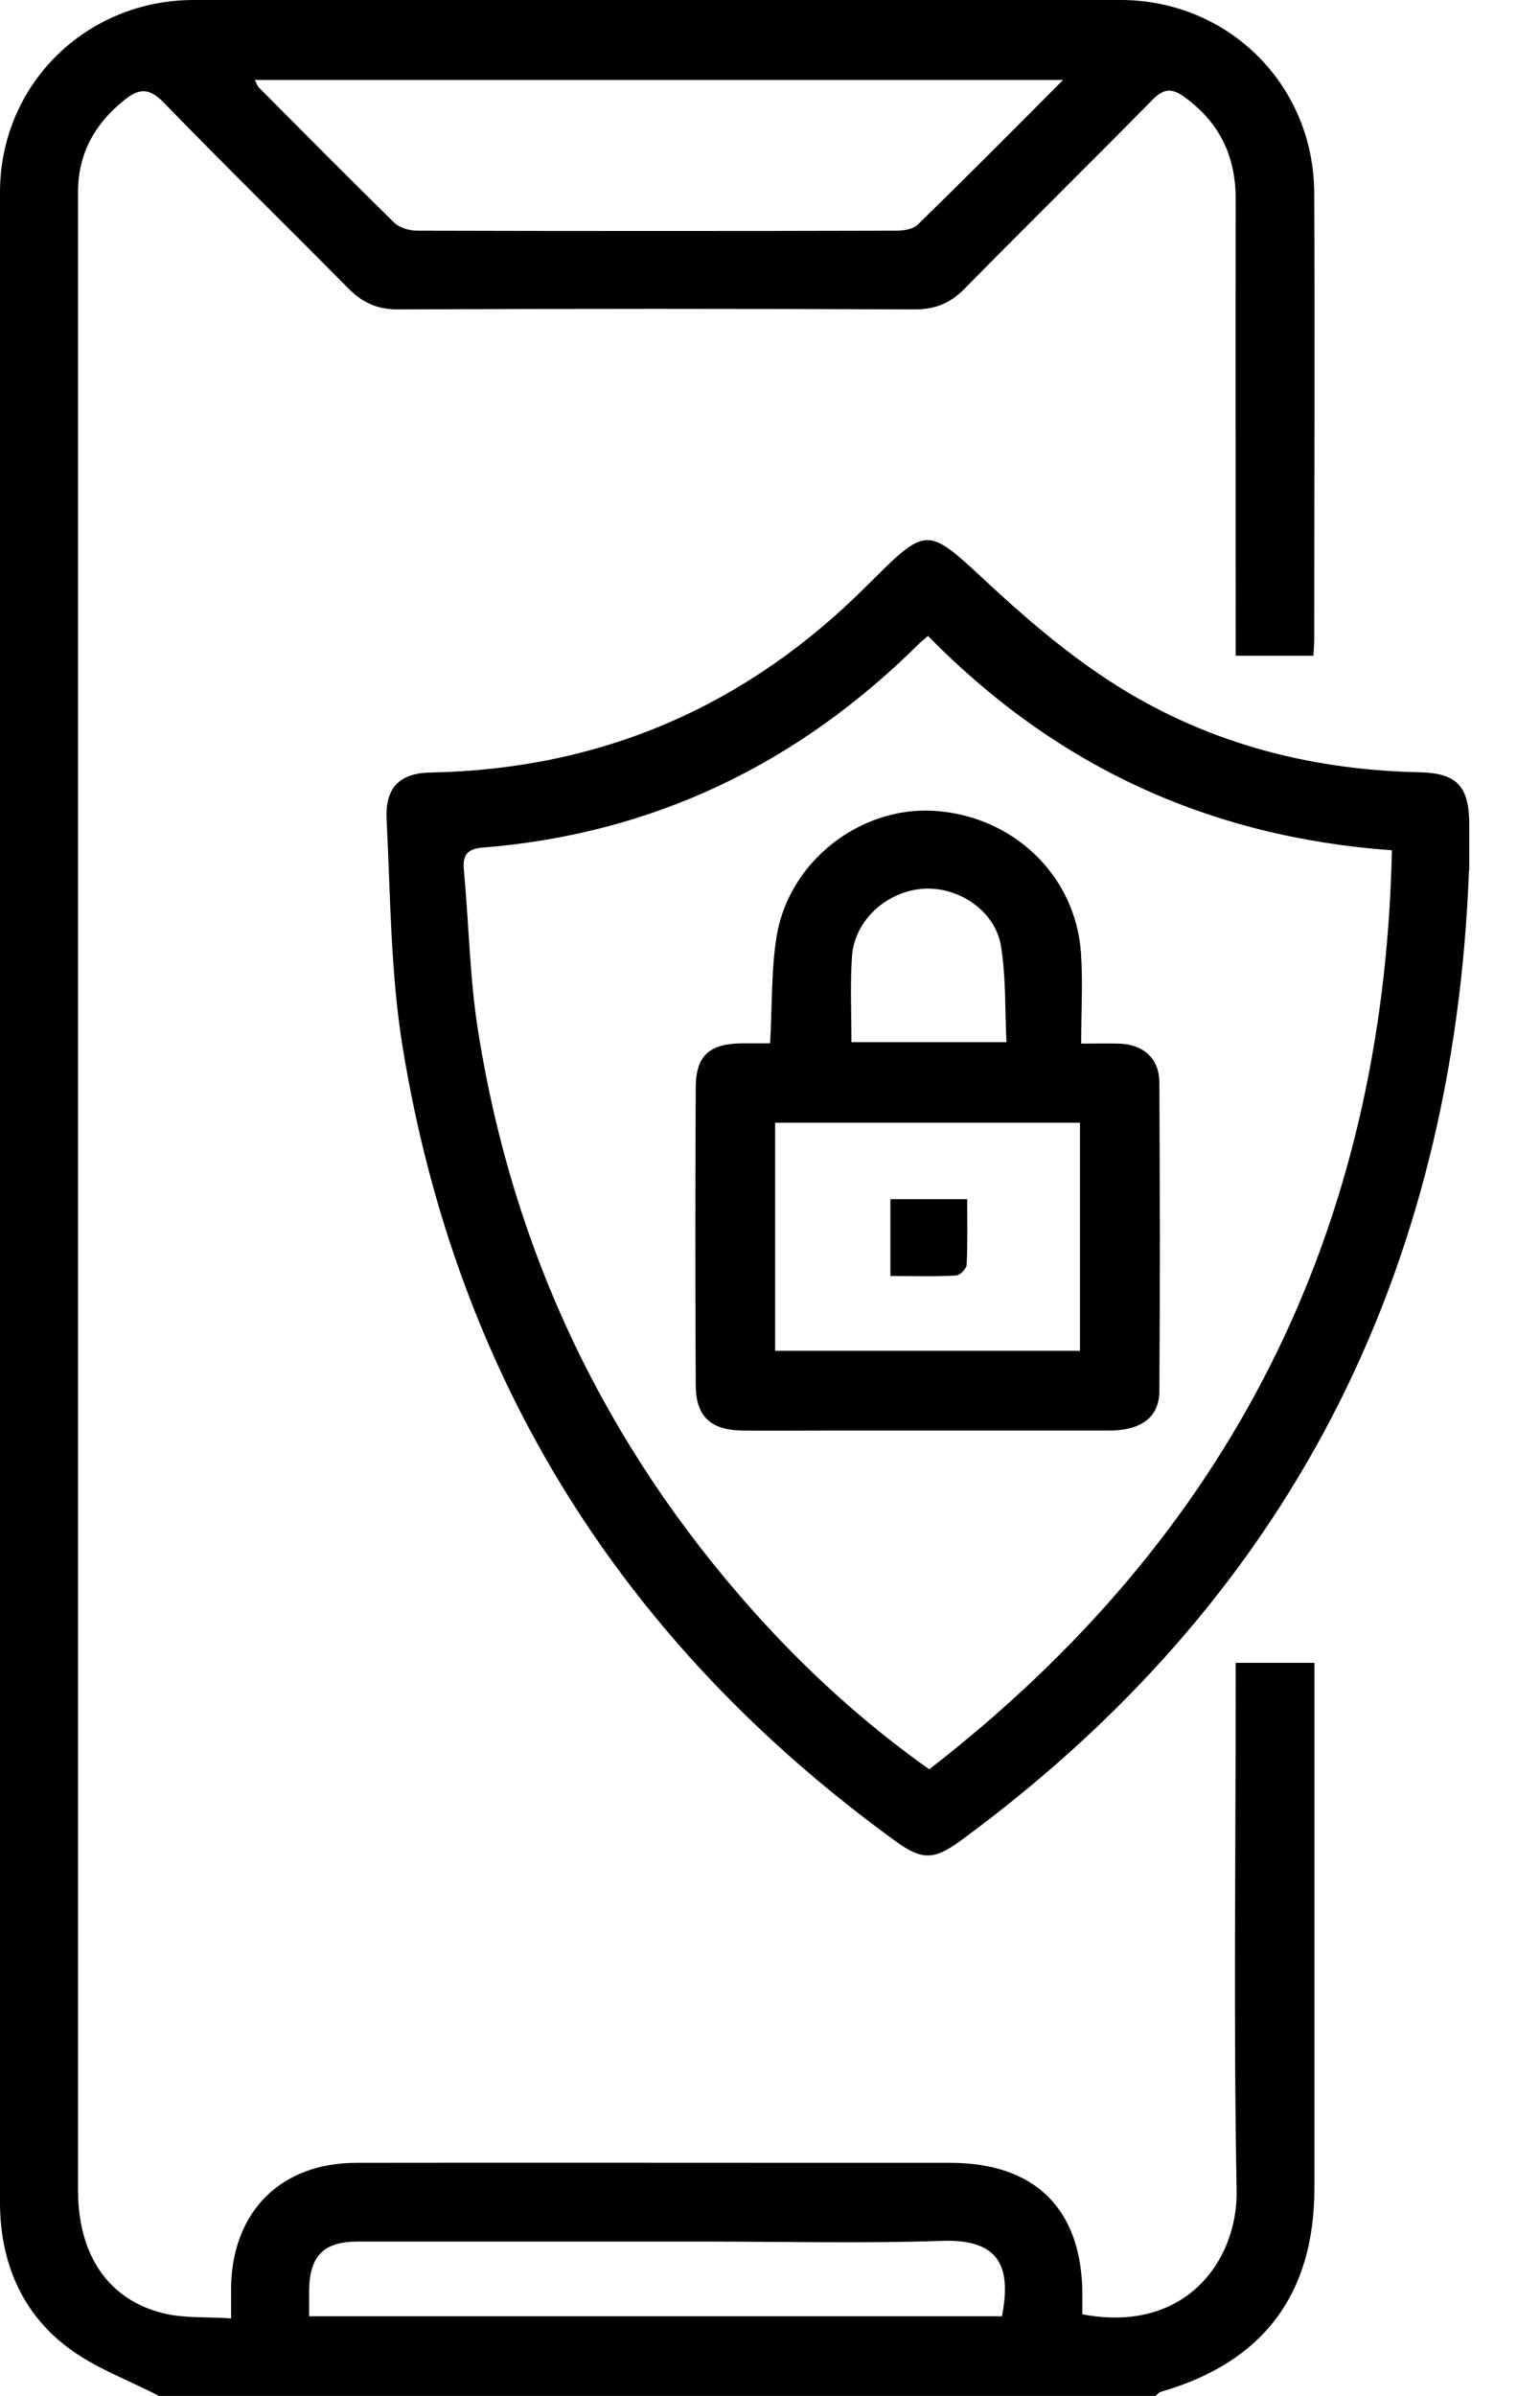
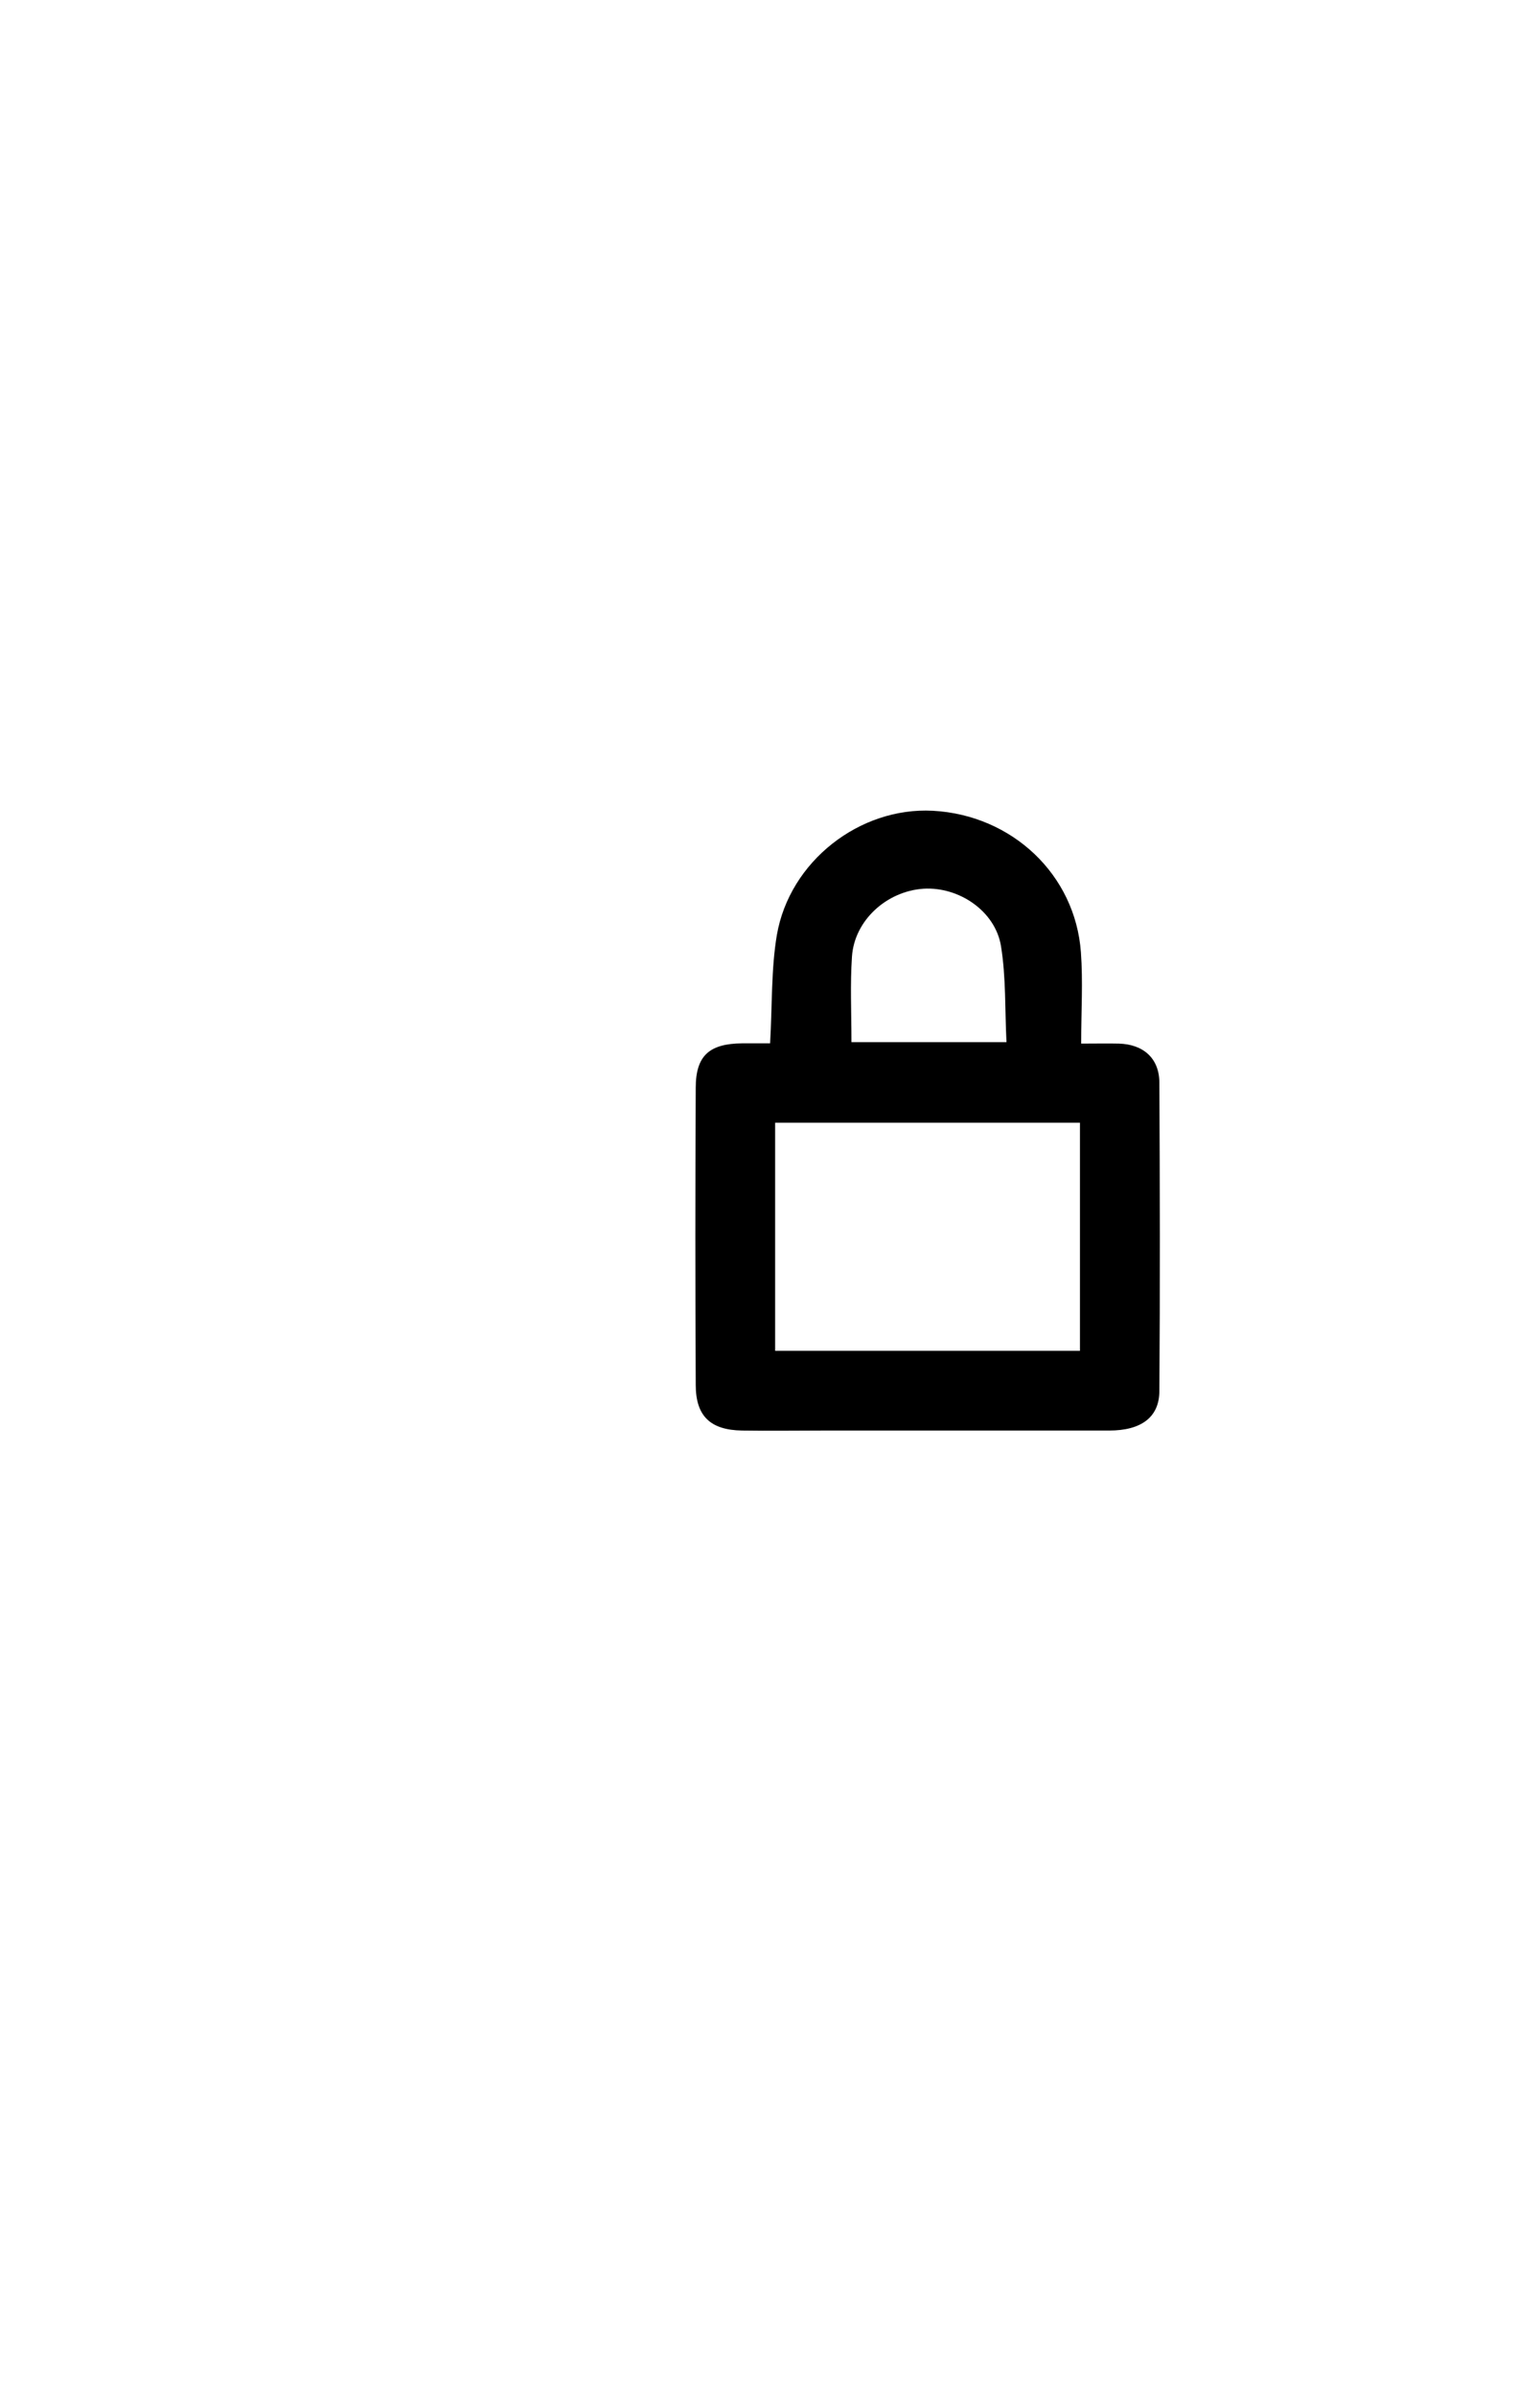
<svg xmlns="http://www.w3.org/2000/svg" width="18" height="28" viewBox="0 0 18 28" fill="none">
-   <path d="M1.857 28C1.492 27.809 1.088 27.666 0.769 27.416C0.238 27.004 0 26.412 0 25.736C0 17.907 0 10.079 0 2.247C0 0.99 1.004 0 2.266 0C5.877 0 9.487 0 13.097 0C14.356 0 15.355 0.99 15.361 2.252C15.369 3.994 15.361 5.734 15.361 7.475C15.361 7.529 15.355 7.585 15.352 7.663H14.443C14.443 7.551 14.443 7.453 14.443 7.355C14.443 5.677 14.44 4 14.443 2.323C14.443 1.818 14.25 1.428 13.843 1.133C13.7 1.029 13.604 1.032 13.473 1.164C12.743 1.905 12.003 2.634 11.274 3.374C11.108 3.543 10.931 3.616 10.693 3.616C8.679 3.607 6.665 3.607 4.648 3.616C4.41 3.616 4.236 3.537 4.07 3.369C3.352 2.642 2.623 1.93 1.91 1.195C1.739 1.021 1.621 1.035 1.456 1.167C1.116 1.439 0.92 1.778 0.912 2.219C0.912 2.309 0.912 2.401 0.912 2.491C0.912 10.194 0.912 17.893 0.912 25.596C0.912 26.351 1.265 26.878 1.913 27.035C2.154 27.094 2.415 27.074 2.701 27.094C2.701 26.937 2.701 26.822 2.701 26.704C2.727 25.834 3.288 25.279 4.16 25.276C6.028 25.273 7.896 25.276 9.767 25.276C10.213 25.276 10.659 25.276 11.108 25.276C12.093 25.276 12.637 25.809 12.651 26.785C12.651 26.875 12.651 26.962 12.651 27.046C13.86 27.276 14.469 26.412 14.454 25.599C14.418 23.658 14.443 21.717 14.443 19.776C14.443 19.669 14.443 19.56 14.443 19.433H15.363C15.363 19.534 15.363 19.641 15.363 19.747C15.363 21.689 15.363 23.63 15.363 25.571C15.363 26.814 14.763 27.607 13.568 27.952C13.546 27.958 13.526 27.983 13.506 28H1.857ZM12.429 0.934H2.979C3.001 0.976 3.007 1.004 3.024 1.021C3.551 1.551 4.076 2.081 4.609 2.603C4.67 2.662 4.785 2.696 4.875 2.696C6.743 2.701 8.612 2.701 10.477 2.696C10.561 2.696 10.67 2.679 10.726 2.626C11.285 2.081 11.835 1.529 12.426 0.934H12.429ZM11.711 27.069C11.818 26.522 11.708 26.163 11.013 26.188C10.076 26.219 9.136 26.196 8.199 26.196C6.861 26.196 5.52 26.196 4.182 26.196C3.784 26.196 3.621 26.362 3.613 26.76C3.613 26.858 3.613 26.956 3.613 27.069H11.711Z" fill="black" />
-   <path d="M17.17 10.172C16.99 14.896 15.058 18.702 11.226 21.513C10.915 21.74 10.774 21.74 10.466 21.516C7.285 19.207 5.341 16.122 4.707 12.242C4.564 11.367 4.564 10.467 4.519 9.578C4.499 9.199 4.676 9.033 5.038 9.028C7.038 8.989 8.735 8.248 10.143 6.834C10.168 6.809 10.194 6.784 10.222 6.756C10.825 6.155 10.856 6.172 11.49 6.761C11.947 7.188 12.427 7.603 12.948 7.945C14.045 8.666 15.276 8.997 16.586 9.025C17.021 9.033 17.17 9.182 17.173 9.623C17.173 9.805 17.173 9.987 17.173 10.169L17.17 10.172ZM10.85 7.429C10.8 7.474 10.769 7.496 10.743 7.522C9.327 8.927 7.638 9.746 5.638 9.906C5.462 9.92 5.405 9.993 5.422 10.167C5.481 10.801 5.49 11.443 5.591 12.069C6 14.63 7.072 16.885 8.8 18.823C9.414 19.51 10.09 20.13 10.861 20.677C14.373 17.956 16.174 14.397 16.269 9.937C14.123 9.782 12.334 8.949 10.847 7.432L10.85 7.429Z" fill="black" />
  <path d="M9.001 12.196C9.027 11.741 9.013 11.326 9.08 10.928C9.229 10.064 10.05 9.43 10.903 9.475C11.829 9.525 12.569 10.221 12.634 11.13C12.659 11.472 12.637 11.817 12.637 12.196C12.811 12.196 12.945 12.193 13.077 12.196C13.363 12.204 13.548 12.367 13.551 12.647C13.557 13.851 13.56 15.054 13.551 16.255C13.551 16.563 13.338 16.718 12.965 16.718C11.854 16.718 10.741 16.718 9.63 16.718C9.31 16.718 8.993 16.723 8.673 16.718C8.303 16.712 8.132 16.549 8.132 16.185C8.126 15.026 8.126 13.87 8.132 12.712C8.132 12.336 8.292 12.196 8.676 12.193C8.783 12.193 8.889 12.193 9.001 12.193V12.196ZM9.06 13.121V15.786H12.623V13.121H9.06ZM9.952 12.179H11.764C11.745 11.795 11.759 11.422 11.7 11.057C11.633 10.647 11.209 10.361 10.794 10.386C10.362 10.415 9.986 10.757 9.958 11.18C9.936 11.506 9.952 11.831 9.952 12.179Z" fill="black" />
-   <path d="M10.404 14.014H11.305C11.305 14.275 11.31 14.528 11.299 14.777C11.299 14.825 11.22 14.906 11.175 14.906C10.923 14.921 10.671 14.912 10.407 14.912V14.012L10.404 14.014Z" fill="black" />
</svg>